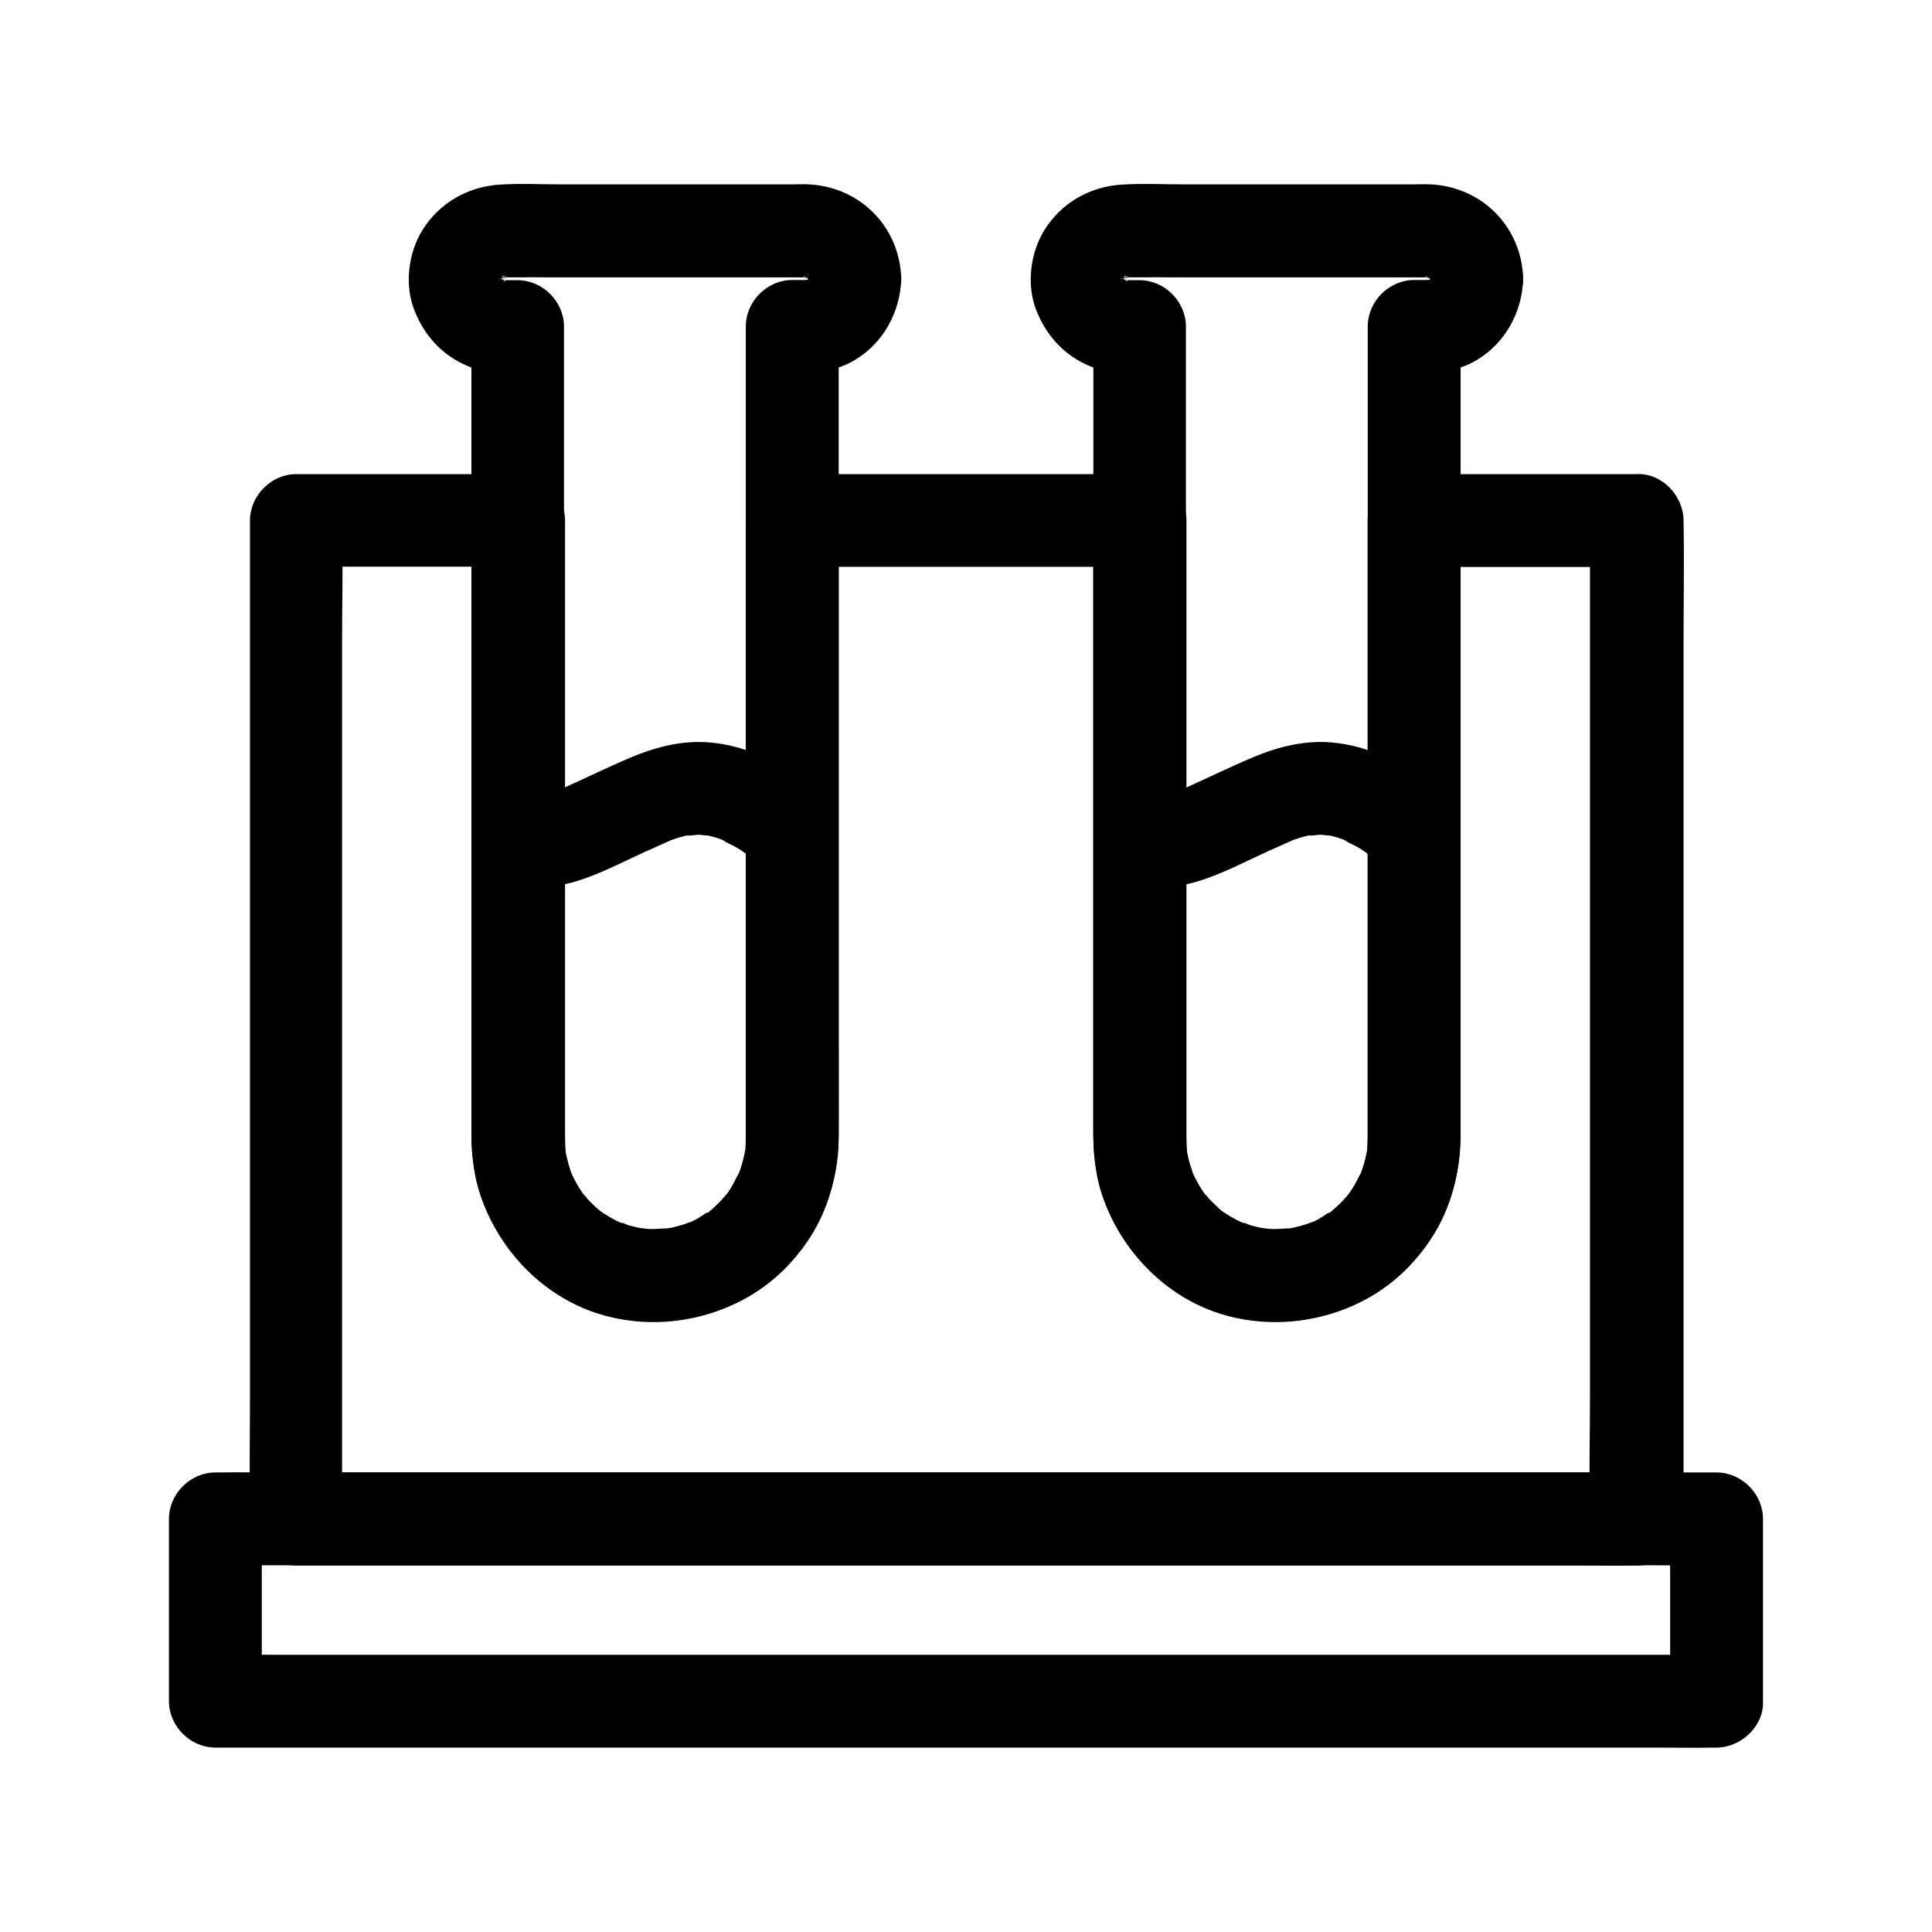
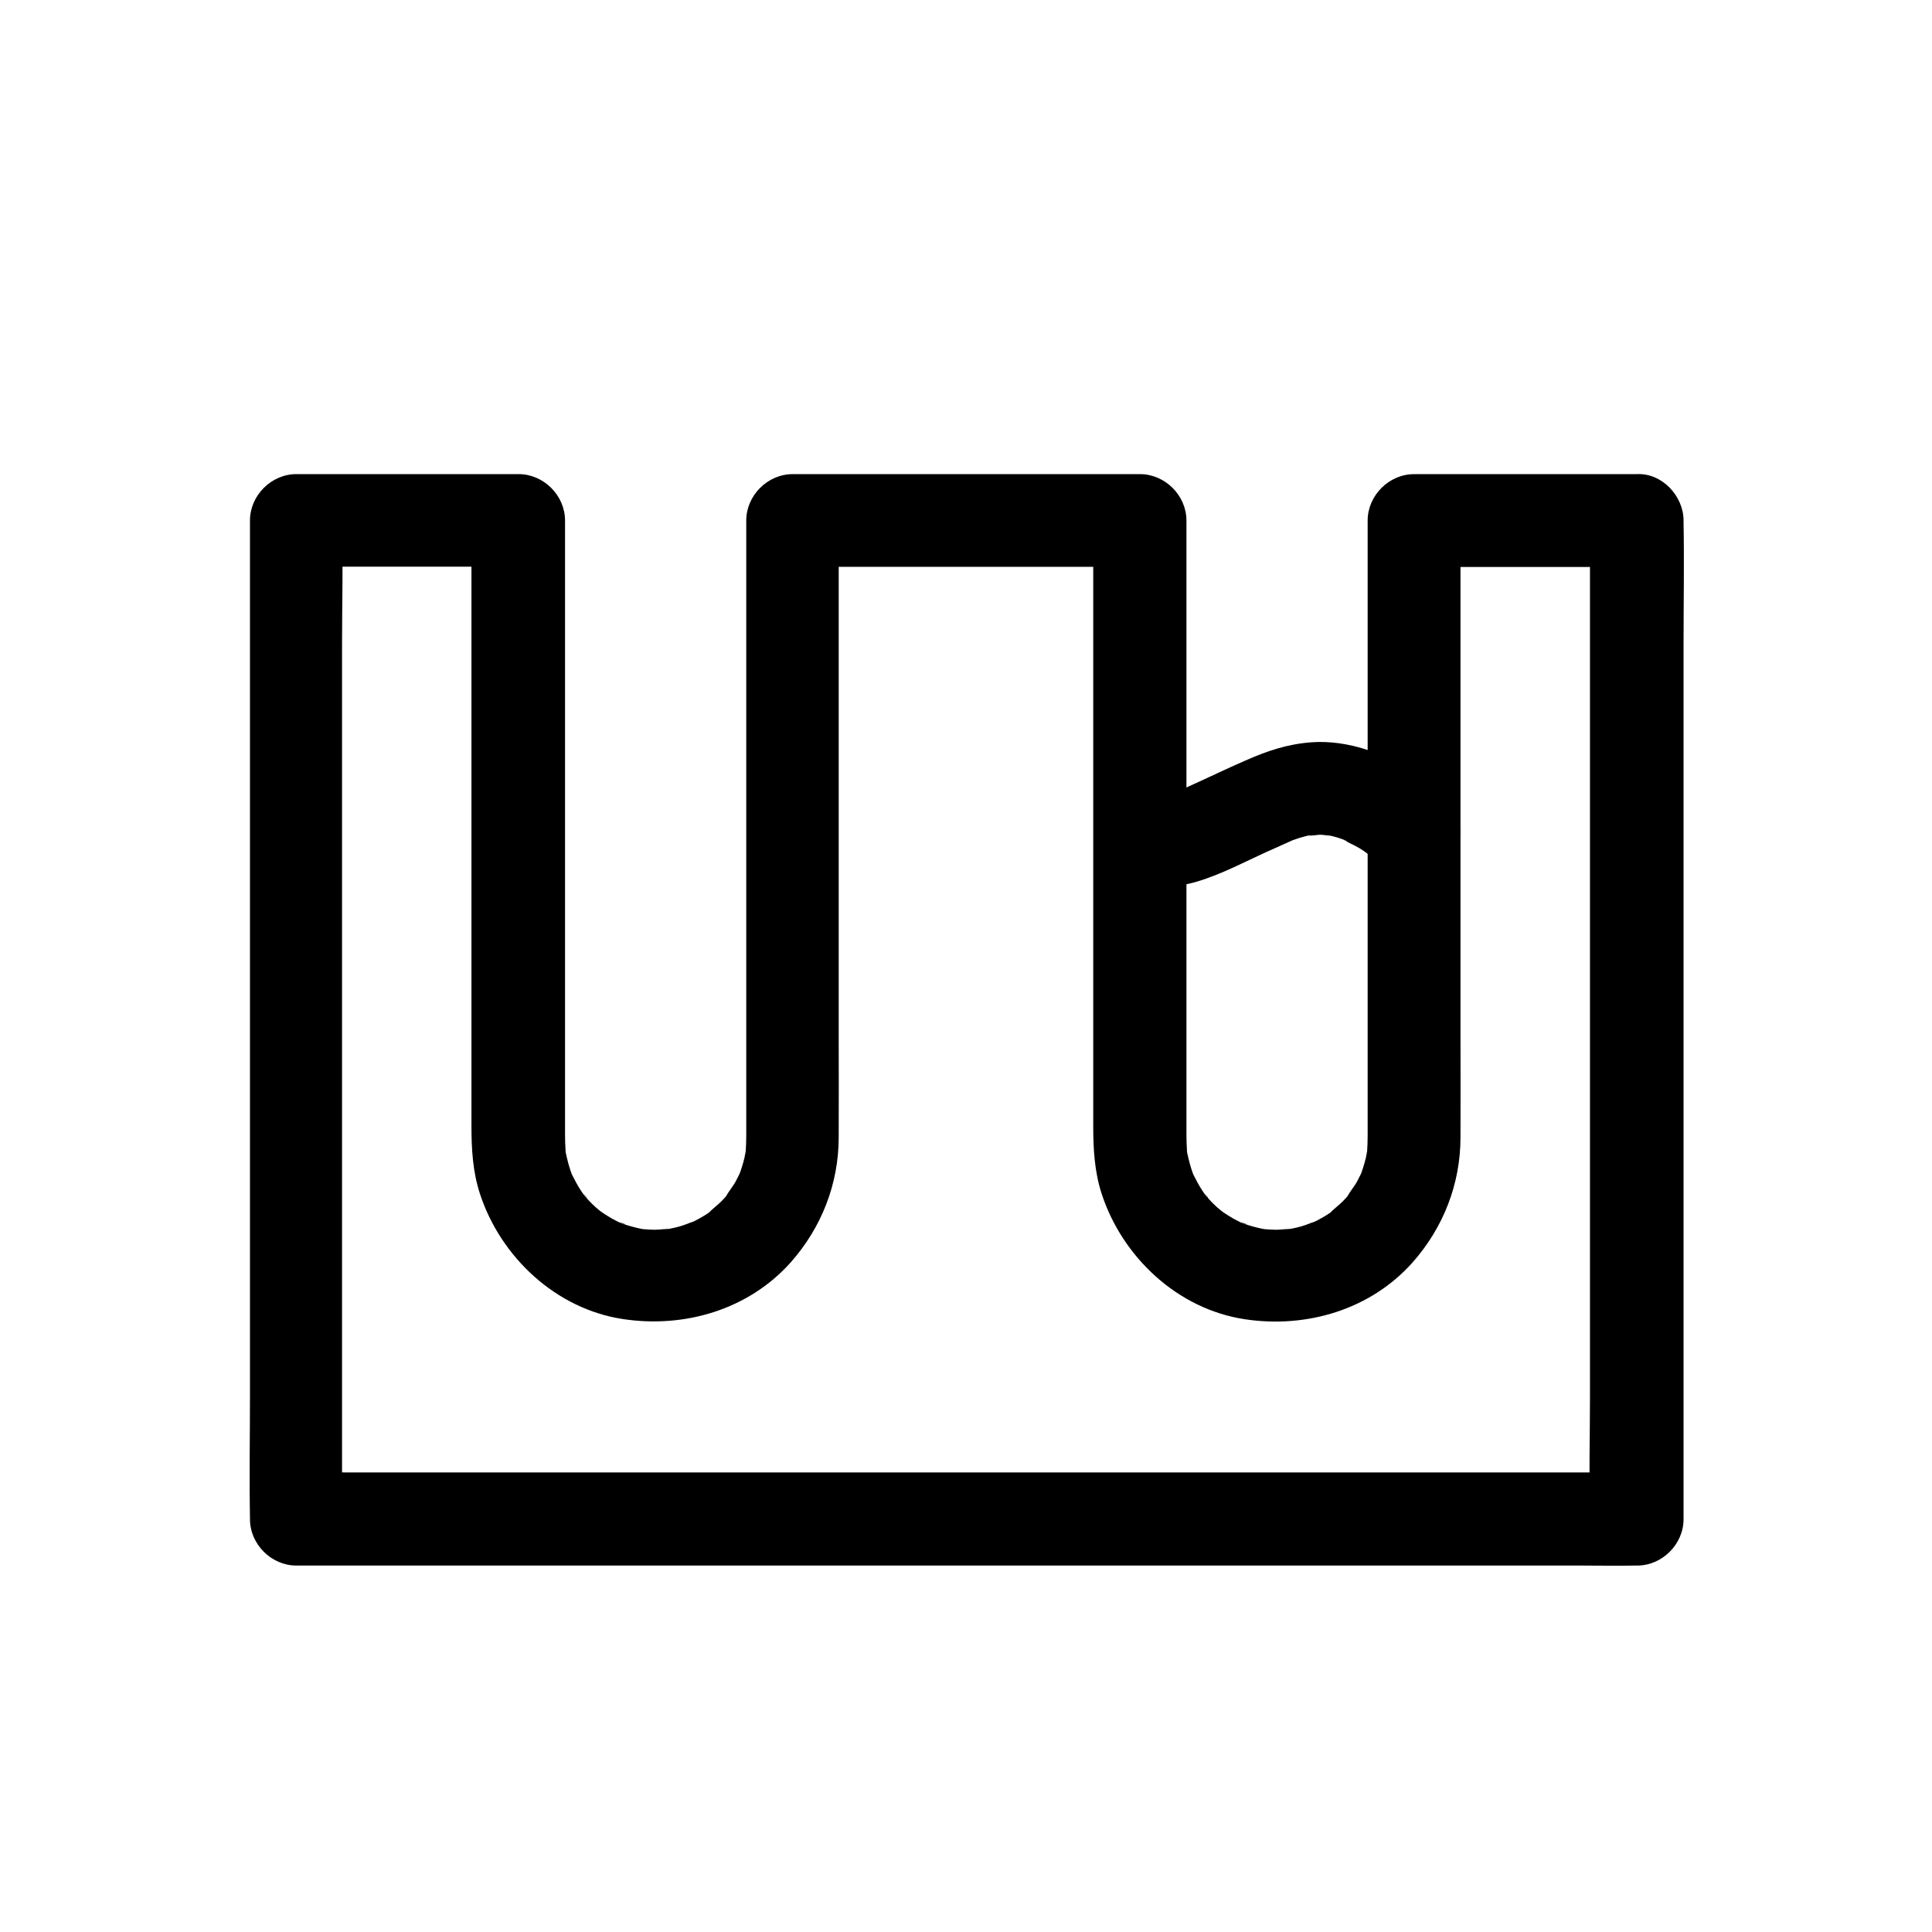
<svg xmlns="http://www.w3.org/2000/svg" fill="#000000" width="800px" height="800px" version="1.1" viewBox="144 144 512 512">
  <g>
-     <path d="m523.05 217.86c0 0.543-0.195 2.609 0.051 0.344 0.344-2.707 0.051-0.051-0.148-0.051-0.098 0.297-0.195 0.641-0.297 0.934 0.246-0.59 0.492-1.18 0.738-1.77-0.195 0.148-0.492 0.836-0.641 1.082-0.543 0.789-0.441 0.688 0.246-0.246 0.641-0.836 0.789-0.984 0.344-0.492-0.195 0.098-1.031 0.934-1.133 1.082 0.148-0.344 2.41-1.523 0.984-0.789-0.492 0.246-2.215 1.031-0.195 0.246 1.969-0.789 0.395-0.148-0.051-0.051-1.23 0.195-1.82-0.051 1.031 0-0.59 0-1.18 0.051-1.77 0.051h-3.445c-6.641 0-12.301 5.656-12.301 12.301v26.125 60.664 68.387 49.988 9.691c0 1.031-0.051 2.016-0.098 3.051-0.051 0.441-0.148 0.934-0.148 1.328 0-0.148 0.543-3.246 0.148-1.277-0.148 0.887-0.344 1.723-0.543 2.609-0.246 0.984-0.492 1.918-0.836 2.856-0.195 0.543-0.395 1.031-0.543 1.523-0.688 1.969 1.082-2.117 0.344-0.836-0.934 1.574-1.625 3.246-2.656 4.82-0.246 0.344-0.492 0.688-0.738 1.082-1.277 1.969 1.625-1.871 0.543-0.688-0.688 0.789-1.379 1.625-2.117 2.41-0.688 0.688-1.379 1.379-2.066 2.016-0.344 0.297-0.641 0.543-0.984 0.836-0.738 0.641-1.426 0.543 0.984-0.738-1.672 0.887-3.199 2.164-4.922 3.051-0.492 0.246-0.984 0.441-1.477 0.688-1.328 0.738 2.609-0.934 1.133-0.492-0.934 0.297-1.82 0.688-2.805 0.984-0.836 0.246-1.672 0.492-2.559 0.688-0.441 0.098-0.887 0.195-1.328 0.246-0.441 0.098-0.887 0.148-1.328 0.246 0.641-0.098 1.277-0.195 1.918-0.246-2.016 0-4.035 0.297-6.102 0.148-0.344 0-1.82-0.344-2.016-0.148 0.148-0.148 3.102 0.59 0.934 0.098-1.277-0.297-2.559-0.543-3.789-0.887-0.543-0.148-2.508-1.18-2.902-0.984 0.492-0.297 2.41 1.133 0.836 0.344-0.59-0.297-1.133-0.543-1.723-0.836-0.984-0.543-1.969-1.082-2.953-1.723-0.441-0.297-0.836-0.59-1.23-0.836-1.918-1.328 1.969 1.77 0.098 0.051-1.477-1.379-2.902-2.754-4.281-4.281-1.77-1.871 1.23 1.82 0.297 0.395-0.297-0.395-0.59-0.836-0.887-1.23-0.688-1.031-1.328-2.117-1.918-3.246-0.297-0.543-0.543-1.133-0.836-1.723-0.789-1.574 0.641 0.297 0.344 0.836 0.195-0.395-0.836-2.363-0.984-2.902-0.344-1.133-0.59-2.262-0.789-3.394-0.098-0.492-0.441-2.215-0.098-0.297 0.395 2.117 0-0.688-0.051-1.133-0.051-0.789-0.051-1.574-0.051-2.363v-3.344-41.523-66.32-65.043-36.852-1.77c0-6.641-5.656-12.301-12.301-12.301h-2.856-0.984c-0.344 0-0.688-0.051-1.031-0.051-1.426 0 2.902 0.789 0.984 0.051-0.246-0.098-0.934-0.344-1.23-0.395 2.41 0.195 2.164 1.082 1.23 0.441-0.246-0.148-0.887-0.641-1.082-0.688 0.297 0.051 2.164 2.066 1.031 0.738-0.148-0.195-0.688-0.836-0.887-0.934 0.098 0.051 1.379 2.215 0.984 1.23-0.148-0.344-0.395-0.789-0.641-1.082-0.789-1.082 0.836 2.805 0.344 0.887 0-0.051-0.395-1.133-0.344-1.23 0.098-0.148 0.098 3.492 0.195 1.277 0-0.297 0.051-1.328 0-1.477 0.195 0.441-0.789 2.856-0.098 0.934 0.441-1.18 0.59-0.641-0.492 0.789 0.195-0.297 0.344-0.688 0.543-0.984 0.246-0.441 0.887-1.918 0.098-0.297-1.082 2.262 0.492-0.688 0.543-0.395 0.246 0.836-2.262 1.328-0.688 0.59 0.344-0.148 1.082-0.492 1.328-0.688-0.051 0.051-2.707 1.523-0.789 0.492 0.984-0.543 1.625 0.641-0.934 0.098 0.297 0.051 0.688 0 0.984-0.051 5.363-0.051 10.676 0 16.039 0h56.531 7.231 0.441c0.395 0 0.984 0.148 1.379 0.051-2.656 0.395-2.41-0.492-1.328-0.098 0.441 0.195 2.41 0.789 0.344 0.051-2.363-0.836-0.051-0.148-0.051 0.098 0.297 0.148 0.543 0.344 0.789 0.492-0.492-0.395-0.984-0.789-1.477-1.133 0.098 0.148 0.738 0.688 0.934 0.887 1.477 1.277-1.133-1.969-0.543-0.789 0.195 0.344 0.395 0.789 0.641 1.082 0.789 1.082-0.836-2.805-0.344-0.887 0.051 0.246 0.441 1.082 0.344 1.23-0.098-0.641-0.148-1.328-0.246-1.969 0.125 0.453 0.172 0.898 0.172 1.34 0.148 6.445 5.559 12.594 12.301 12.301 6.543-0.297 12.496-5.41 12.301-12.301-0.344-13.629-10.773-24.254-24.355-24.992-1.625-0.098-3.246 0-4.871 0h-27.258-33.16c-5.512 0-11.121-0.297-16.629 0.051-8.512 0.492-16.137 4.82-20.664 12.152-3.738 6.102-4.723 14.516-2.066 21.207 2.856 7.231 8.07 12.594 15.449 15.254 3.836 1.379 7.922 1.379 11.957 1.379-4.082-4.082-8.215-8.215-12.301-12.301v26.961 62.043 69.52 48.707 7.969c0.195 22.043 15.645 42.508 37.492 47.379 20.566 4.574 42.117-4.328 53.039-22.535 4.969-8.316 6.789-17.664 6.789-27.258v-39.559-67.109-66.32-38.031-1.77l-12.301 12.301c5.805 0 11.414-0.395 16.582-3.492 7.625-4.574 12.055-12.742 12.301-21.551 0.148-6.445-5.758-12.594-12.301-12.301-6.844 0.293-12.156 5.41-12.305 12.297z" />
    <path d="m442.75 377.71c6.004 1.672 12.203 1.723 18.203 0 6.594-1.918 12.793-5.266 18.992-8.07 2.066-0.934 4.184-1.871 6.25-2.805 2.363-1.082-2.066 0.738 0.887-0.344 0.934-0.344 1.918-0.641 2.902-0.887 0.543-0.148 1.082-0.246 1.625-0.344 1.379-0.246 1.082-0.195-0.887 0.098 0.344 0.246 2.609-0.148 3.102-0.148 0.984 0 2.016 0.297 3 0.195-2.066-0.297-2.41-0.344-1.082-0.098 0.492 0.098 0.934 0.195 1.426 0.297 0.934 0.246 1.82 0.492 2.707 0.836 1.277 0.441 2.016 1.379-0.344-0.195 1.477 0.984 3.246 1.625 4.773 2.559 0.738 0.441 1.477 0.934 2.164 1.477 2.656 1.871-1.523-1.328 0.051 0 1.18 1.031 2.363 2.066 3.492 3.148 4.625 4.477 12.84 4.969 17.418 0 4.43-4.82 4.922-12.594 0-17.418-6.199-6.004-13.43-10.824-21.695-13.48-4.477-1.426-9.496-2.164-14.168-1.82-6.496 0.492-11.809 2.312-17.711 4.922-3.836 1.672-7.676 3.492-11.512 5.266-1.477 0.688-2.953 1.328-4.43 2.016-1.969 0.887 3.246-1.328 0.492-0.195-0.59 0.246-1.18 0.492-1.82 0.688-1.082 0.395-2.215 0.738-3.344 1.031-0.543 0.148-1.082 0.195-1.574 0.344 3.938-1.082 2.707-0.297 1.328-0.195-1.082 0.051-2.066-0.051-3.148-0.098 4.184 0.051 2.559 0.395 1.23 0.098-0.59-0.148-1.18-0.297-1.723-0.441-6.199-1.723-13.676 2.117-15.152 8.609-1.492 6.348 1.953 13.137 8.547 14.957z" />
-     <path d="m358.23 217.86c0 0.543-0.195 2.609 0.051 0.344 0.344-2.707 0.051-0.051-0.148-0.051-0.098 0.297-0.195 0.641-0.297 0.934 0.246-0.59 0.492-1.18 0.738-1.77-0.195 0.148-0.492 0.836-0.641 1.082-0.543 0.789-0.441 0.688 0.246-0.246 0.641-0.836 0.789-0.984 0.344-0.492-0.195 0.098-1.031 0.934-1.133 1.082 0.148-0.344 2.41-1.523 0.984-0.789-0.492 0.246-2.215 1.031-0.195 0.246 1.969-0.789 0.395-0.148-0.051-0.051-1.23 0.195-1.82-0.051 1.031 0-0.59 0-1.18 0.051-1.77 0.051h-3.445c-6.641 0-12.301 5.656-12.301 12.301v26.125 60.664 68.387 49.988 9.691c0 1.031-0.051 2.016-0.098 3.051-0.051 0.441-0.148 0.934-0.148 1.328 0-0.148 0.543-3.246 0.148-1.277-0.148 0.887-0.344 1.723-0.543 2.609-0.246 0.984-0.492 1.918-0.836 2.856-0.195 0.543-0.395 1.031-0.543 1.523-0.688 1.969 1.082-2.117 0.344-0.836-0.934 1.574-1.625 3.246-2.656 4.82-0.246 0.344-0.492 0.688-0.738 1.082-1.277 1.969 1.625-1.871 0.543-0.688-0.688 0.789-1.379 1.625-2.117 2.41-0.688 0.688-1.379 1.379-2.066 2.016-0.344 0.297-0.641 0.543-0.984 0.836-0.738 0.641-1.426 0.543 0.984-0.738-1.672 0.887-3.199 2.164-4.922 3.051-0.492 0.246-0.984 0.441-1.477 0.688-1.328 0.738 2.609-0.934 1.133-0.492-0.934 0.297-1.82 0.688-2.805 0.984-0.836 0.246-1.672 0.492-2.559 0.688-0.441 0.098-0.887 0.195-1.328 0.246-0.441 0.098-0.887 0.148-1.328 0.246 0.641-0.098 1.277-0.195 1.918-0.246-2.016 0-4.035 0.297-6.102 0.148-0.344 0-1.82-0.344-2.016-0.148 0.148-0.148 3.102 0.59 0.934 0.098-1.277-0.297-2.559-0.543-3.789-0.887-0.543-0.148-2.508-1.18-2.902-0.984 0.492-0.297 2.41 1.133 0.836 0.344-0.59-0.297-1.133-0.543-1.723-0.836-0.984-0.543-1.969-1.082-2.953-1.723-0.441-0.297-0.836-0.59-1.23-0.836-1.918-1.328 1.969 1.77 0.098 0.051-1.477-1.379-2.902-2.754-4.281-4.281-1.77-1.871 1.23 1.82 0.297 0.395-0.297-0.395-0.59-0.836-0.887-1.23-0.688-1.031-1.328-2.117-1.918-3.246-0.297-0.543-0.543-1.133-0.836-1.723-0.789-1.574 0.641 0.297 0.344 0.836 0.195-0.395-0.836-2.363-0.984-2.902-0.344-1.133-0.59-2.262-0.789-3.394-0.098-0.492-0.441-2.215-0.098-0.297 0.395 2.117 0-0.688-0.051-1.133-0.051-0.789-0.051-1.574-0.051-2.363v-3.344-41.523-66.32-65.043-36.852-1.77c0-6.641-5.656-12.301-12.301-12.301h-2.856-0.984c-0.344 0-0.688-0.051-1.031-0.051-1.426 0 2.902 0.789 0.984 0.051-0.246-0.098-0.934-0.344-1.23-0.395 2.41 0.195 2.164 1.082 1.23 0.441-0.246-0.148-0.887-0.641-1.082-0.688 0.297 0.051 2.164 2.066 1.031 0.738-0.148-0.195-0.688-0.836-0.887-0.934 0.098 0.051 1.379 2.215 0.984 1.23-0.148-0.344-0.395-0.789-0.641-1.082-0.789-1.082 0.836 2.805 0.344 0.887 0-0.051-0.395-1.133-0.344-1.23 0.098-0.148 0.098 3.492 0.195 1.277 0-0.297 0.051-1.328 0-1.477 0.195 0.441-0.789 2.856-0.098 0.934 0.441-1.18 0.59-0.641-0.492 0.789 0.195-0.297 0.344-0.688 0.543-0.984 0.246-0.441 0.887-1.918 0.098-0.297-1.082 2.262 0.492-0.688 0.543-0.395 0.246 0.836-2.262 1.328-0.688 0.59 0.344-0.148 1.082-0.492 1.328-0.688-0.051 0.051-2.707 1.523-0.789 0.492 0.984-0.543 1.625 0.641-0.934 0.098 0.297 0.051 0.688 0 0.984-0.051 5.363-0.051 10.676 0 16.039 0h56.531 7.231 0.441c0.395 0 0.984 0.148 1.379 0.051-2.656 0.395-2.41-0.492-1.328-0.098 0.441 0.195 2.41 0.789 0.344 0.051-2.363-0.836-0.051-0.148-0.051 0.098 0.297 0.148 0.543 0.344 0.789 0.492-0.492-0.395-0.984-0.789-1.477-1.133 0.098 0.148 0.738 0.688 0.934 0.887 1.477 1.277-1.133-1.969-0.543-0.789 0.195 0.344 0.395 0.789 0.641 1.082 0.789 1.082-0.836-2.805-0.344-0.887 0.051 0.246 0.441 1.082 0.344 1.23-0.098-0.641-0.148-1.328-0.246-1.969 0.172 0.453 0.172 0.898 0.172 1.34 0.148 6.445 5.559 12.594 12.301 12.301 6.543-0.297 12.496-5.41 12.301-12.301-0.344-13.629-10.773-24.254-24.355-24.992-1.625-0.098-3.246 0-4.871 0h-27.258-33.16c-5.512 0-11.121-0.297-16.629 0.051-8.512 0.492-16.137 4.82-20.664 12.152-3.738 6.102-4.723 14.516-2.066 21.207 2.856 7.231 8.07 12.594 15.449 15.254 3.836 1.379 7.922 1.379 11.957 1.379l-12.301-12.301v26.961 62.043 69.52 48.707 7.969c0.195 22.043 15.645 42.508 37.492 47.379 20.566 4.574 42.117-4.328 53.039-22.535 4.969-8.316 6.789-17.664 6.789-27.258v-39.559-67.109-66.32-38.031-1.77c-4.082 4.082-8.215 8.215-12.301 12.301 5.805 0 11.414-0.395 16.582-3.492 7.625-4.574 12.055-12.742 12.301-21.551 0.148-6.445-5.758-12.594-12.301-12.301-6.793 0.293-12.105 5.41-12.305 12.297z" />
-     <path d="m277.98 377.71c6.004 1.672 12.203 1.723 18.203 0 6.594-1.918 12.793-5.266 18.992-8.07 2.066-0.934 4.184-1.871 6.25-2.805 2.363-1.082-2.066 0.738 0.887-0.344 0.934-0.344 1.918-0.641 2.902-0.887 0.543-0.148 1.082-0.246 1.625-0.344 1.379-0.246 1.082-0.195-0.887 0.098 0.344 0.246 2.609-0.148 3.102-0.148 0.984 0 2.016 0.297 3 0.195-2.066-0.297-2.41-0.344-1.082-0.098 0.492 0.098 0.934 0.195 1.426 0.297 0.934 0.246 1.82 0.492 2.707 0.836 1.277 0.441 2.016 1.379-0.344-0.195 1.477 0.984 3.246 1.625 4.773 2.559 0.738 0.441 1.477 0.934 2.164 1.477 2.656 1.871-1.523-1.328 0.051 0 1.18 1.031 2.363 2.066 3.492 3.148 4.625 4.477 12.84 4.969 17.418 0 4.43-4.82 4.922-12.594 0-17.418-6.199-6.004-13.43-10.824-21.695-13.48-4.477-1.426-9.496-2.164-14.168-1.82-6.496 0.492-11.809 2.312-17.711 4.922-3.836 1.672-7.676 3.492-11.512 5.266-1.477 0.688-2.953 1.328-4.43 2.016-1.969 0.887 3.246-1.328 0.492-0.195-0.59 0.246-1.18 0.492-1.82 0.688-1.082 0.395-2.215 0.738-3.344 1.031-0.543 0.148-1.082 0.195-1.574 0.344 3.938-1.082 2.707-0.297 1.328-0.195-1.082 0.051-2.066-0.051-3.148-0.098 4.184 0.051 2.559 0.395 1.23 0.098-0.59-0.148-1.18-0.297-1.723-0.441-6.199-1.723-13.676 2.117-15.152 8.609-1.539 6.348 1.906 13.137 8.547 14.957z" />
-     <path d="m598.91 582.53h-10.629-28.98-42.656-52.25-57.27-57.809-53.875-45.363-32.766c-5.164 0-10.383-0.098-15.547 0h-0.688l12.301 12.301v-42.164-6.148c-4.082 4.082-8.215 8.215-12.301 12.301h10.629 28.98 42.656 52.25 57.27 57.809 53.875 45.363 32.766c5.164 0 10.383 0.098 15.547 0h0.688l-12.301-12.301v42.164 6.148c0 6.445 5.656 12.594 12.301 12.301 6.641-0.297 12.301-5.41 12.301-12.301v-42.164-6.148c0-6.641-5.656-12.301-12.301-12.301h-10.629-28.98-42.656-52.25-57.27-57.809-53.875-45.363-32.766c-5.164 0-10.383-0.098-15.547 0h-0.688c-6.641 0-12.301 5.656-12.301 12.301v42.164 6.148c0 6.641 5.656 12.301 12.301 12.301h10.629 28.98 42.656 52.25 57.27 57.809 53.875 45.363 32.766c5.164 0 10.383 0.098 15.547 0h0.688c6.445 0 12.594-5.656 12.301-12.301-0.297-6.644-5.41-12.301-12.301-12.301z" />
    <path d="m565.36 281.87v26.469 63.023 76.703 65.879c0 10.676-0.297 21.453 0 32.129v0.441l12.301-12.301h-9.543-25.781-38.277-46.492-51.168-51.66-47.969-40.738-29.273c-4.574 0-9.199-0.098-13.824 0h-0.59c4.082 4.082 8.215 8.215 12.301 12.301v-26.469-63.023-76.703-65.879c0-10.676 0.297-21.453 0-32.129v-0.441l-12.301 12.301h51.465 7.43c-4.082-4.082-8.215-8.215-12.301-12.301v21.844 49.789 54.121 34.832c0 6.004 0.344 12.055 2.215 17.809 5.461 16.828 20.172 30.652 37.984 33.309 16.285 2.461 33.258-2.508 44.43-15.055 8.168-9.25 12.695-20.812 12.695-33.16 0.051-8.855 0-17.664 0-26.52v-51.562-53.039-30.848-1.477c-4.082 4.082-8.215 8.215-12.301 12.301h31.047 49.543 11.465c-4.082-4.082-8.215-8.215-12.301-12.301v21.844 49.789 54.121 34.832c0 6.004 0.344 12.055 2.215 17.809 5.461 16.828 20.172 30.652 37.984 33.309 16.285 2.461 33.258-2.508 44.43-15.055 8.168-9.25 12.695-20.812 12.695-33.16 0.051-8.855 0-17.664 0-26.52v-51.562-53.039-30.848-1.477c-4.082 4.082-8.215 8.215-12.301 12.301h51.465 7.43c6.445 0 12.594-5.656 12.301-12.301-0.297-6.641-5.41-12.301-12.301-12.301h-51.465-7.43c-6.641 0-12.301 5.656-12.301 12.301v20.961 48.461 53.332 36.262c0 2.754 0.051 5.512-0.148 8.266-0.148 2.215 0.543-2.754 0.098-0.59-0.148 0.738-0.297 1.523-0.441 2.262-0.395 1.625-0.887 3.148-1.477 4.723-0.688 2.016 1.18-2.41 0.195-0.543-0.344 0.688-0.688 1.379-1.031 2.016-0.738 1.379-1.918 2.656-2.609 4.082-0.051 0.098 1.77-2.117 0.934-1.23-0.195 0.246-0.395 0.492-0.59 0.738-0.492 0.59-0.984 1.133-1.523 1.672-1.133 1.133-2.461 2.066-3.543 3.246-0.051 0.051 2.262-1.523 1.23-0.934-0.297 0.148-0.543 0.395-0.789 0.543-0.641 0.441-1.23 0.836-1.918 1.23-0.641 0.395-1.328 0.738-1.969 1.082-1.031 0.543-3.492 1.133 0 0.098-1.379 0.395-2.656 0.984-4.035 1.379-0.738 0.195-1.477 0.395-2.262 0.543-0.344 0.051-0.641 0.148-0.984 0.195-2.066 0.344 0.195-0.098 0.934-0.098-1.477 0-3 0.246-4.477 0.246-0.934 0-1.871-0.098-2.805-0.148-0.395 0-1.82-0.246 0.051 0.051 2.066 0.297-0.246-0.051-0.688-0.148-1.672-0.344-3.297-0.789-4.871-1.328-0.344-0.098-0.738-0.344-1.082-0.395 2.215 0.395 1.82 0.836 0.836 0.344-0.934-0.441-1.82-0.887-2.707-1.379-0.641-0.395-1.328-0.789-1.918-1.18-0.344-0.195-2.856-2.016-1.23-0.789 1.625 1.23-0.688-0.641-1.082-0.984-0.738-0.688-1.477-1.379-2.117-2.117-0.492-0.543-0.934-1.23-1.477-1.723 1.82 1.625 1.082 1.523 0.543 0.688-0.195-0.297-0.441-0.641-0.641-0.934-1.082-1.574-1.918-3.246-2.805-4.969-0.148-0.344-0.738-1.574 0 0.051 0.789 1.723 0.098 0.148-0.051-0.344-0.246-0.738-0.492-1.477-0.688-2.215-0.246-0.887-0.441-1.77-0.641-2.656-0.098-0.395-0.148-0.789-0.195-1.18-0.297-1.523 0.246 2.805 0.098 0.492-0.098-1.426-0.148-2.856-0.148-4.328v-28.684-51.168-51.758-29.719-1.426c0-6.641-5.656-12.301-12.301-12.301h-31.047-49.543-11.465c-6.641 0-12.301 5.656-12.301 12.301v20.961 48.461 53.332 36.262c0 2.754 0.051 5.512-0.148 8.266-0.148 2.215 0.543-2.754 0.098-0.59-0.148 0.738-0.297 1.523-0.441 2.262-0.395 1.625-0.887 3.148-1.477 4.723-0.688 2.016 1.18-2.41 0.195-0.543-0.344 0.688-0.688 1.379-1.031 2.016-0.738 1.379-1.918 2.656-2.609 4.082-0.051 0.098 1.77-2.117 0.934-1.23-0.195 0.246-0.395 0.492-0.59 0.738-0.492 0.59-0.984 1.133-1.523 1.672-1.133 1.133-2.461 2.066-3.543 3.246-0.051 0.051 2.262-1.523 1.23-0.934-0.297 0.148-0.543 0.395-0.789 0.543-0.641 0.441-1.23 0.836-1.918 1.23-0.641 0.395-1.328 0.738-1.969 1.082-1.031 0.543-3.492 1.133 0 0.098-1.379 0.395-2.656 0.984-4.035 1.379-0.738 0.195-1.477 0.395-2.262 0.543-0.344 0.051-0.641 0.148-0.984 0.195-2.066 0.344 0.195-0.098 0.934-0.098-1.477 0-3 0.246-4.477 0.246-0.934 0-1.871-0.098-2.805-0.148-0.395 0-1.82-0.246 0.051 0.051 2.066 0.297-0.246-0.051-0.688-0.148-1.672-0.344-3.297-0.789-4.871-1.328-0.344-0.098-0.738-0.344-1.082-0.395 2.215 0.395 1.82 0.836 0.836 0.344-0.934-0.441-1.82-0.887-2.707-1.379-0.641-0.395-1.328-0.789-1.918-1.18-0.344-0.195-2.856-2.016-1.23-0.789 1.625 1.23-0.688-0.641-1.082-0.984-0.738-0.688-1.477-1.379-2.117-2.117-0.492-0.543-0.934-1.23-1.477-1.723 1.82 1.625 1.082 1.523 0.543 0.688-0.195-0.297-0.441-0.641-0.641-0.934-1.082-1.574-1.918-3.246-2.805-4.969-0.148-0.344-0.738-1.574 0 0.051 0.789 1.723 0.098 0.148-0.051-0.344-0.246-0.738-0.492-1.477-0.688-2.215-0.246-0.887-0.441-1.77-0.641-2.656-0.098-0.395-0.148-0.789-0.195-1.18-0.297-1.523 0.246 2.805 0.098 0.492-0.098-1.426-0.148-2.856-0.148-4.328v-28.684-51.168-51.758-29.719-1.426c0-6.641-5.656-12.301-12.301-12.301h-51.465-7.43c-6.641 0-12.301 5.656-12.301 12.301v26.469 63.023 76.703 65.879c0 10.727-0.195 21.453 0 32.129v0.441c0 6.641 5.656 12.301 12.301 12.301h9.543 25.781 38.277 46.492 51.168 51.66 47.969 40.738 29.273c4.625 0 9.199 0.098 13.824 0h0.59c6.641 0 12.301-5.656 12.301-12.301v-26.469-63.023-76.703-65.879c0-10.727 0.195-21.453 0-32.129v-0.441c0-6.445-5.656-12.594-12.301-12.301-6.887 0.219-12.496 5.336-12.496 12.223z" />
  </g>
</svg>